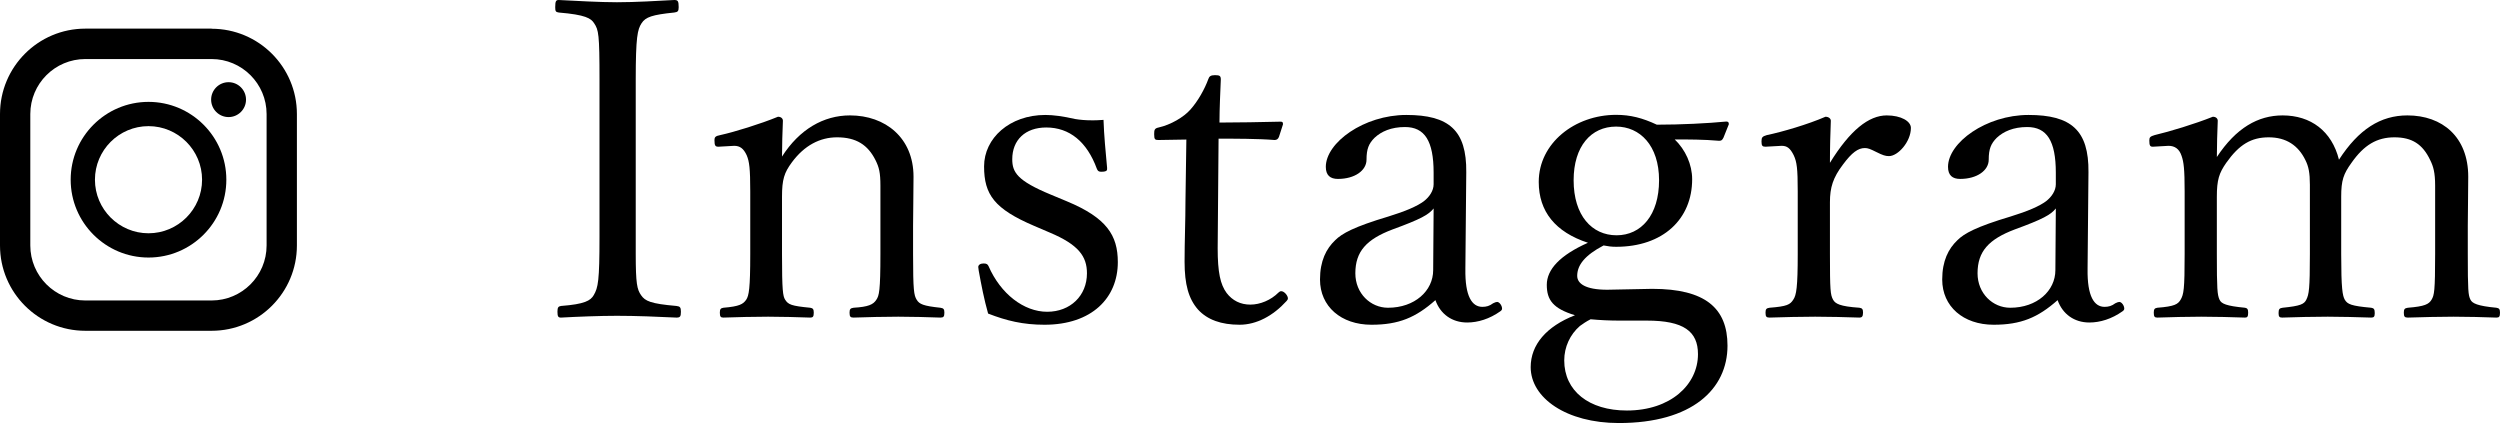
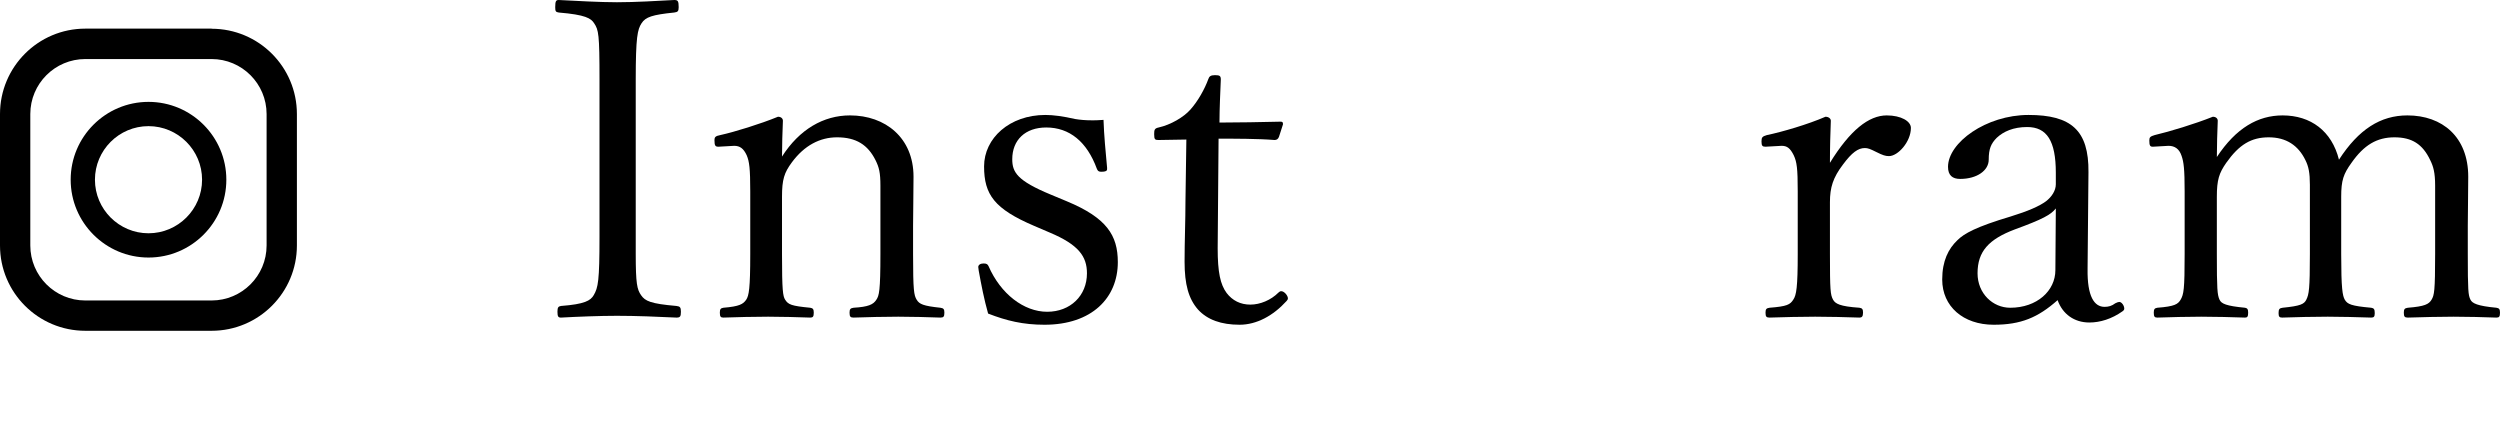
<svg xmlns="http://www.w3.org/2000/svg" id="_レイヤー_2" data-name="レイヤー 2" viewBox="0 0 223.56 37.83">
  <defs>
    <style>
      .cls-1 {
        fill: #000;
        stroke-width: 0px;
      }
    </style>
  </defs>
  <g id="_レイヤー_1-2" data-name="レイヤー 1">
    <g>
      <g>
        <path class="cls-1" d="M56.85,22.68c0,2.72.12,3.2.48,3.72.36.52.84.76,3.16.96.32.04.4.12.4.52,0,.44-.08.52-.4.52-1.6-.08-3.68-.16-5.32-.16-1.52,0-3.56.08-5,.16-.24,0-.32-.08-.32-.52,0-.4.08-.48.32-.52,2.12-.16,2.64-.48,2.92-.96.4-.68.52-1.28.52-5.24V7.12c0-4.08-.08-4.44-.48-5.04-.28-.44-.76-.76-3.16-.96-.28-.04-.32-.12-.32-.48,0-.56.08-.64.32-.64,1.56.08,3.68.2,5.2.2,1.64,0,3.64-.12,5.12-.2.32,0,.4.08.4.64,0,.36-.08.44-.4.48-1.96.2-2.56.4-2.92.96-.36.56-.52,1.2-.52,5.04v15.56Z" />
        <path class="cls-1" d="M64.25,13.12c-.28,0-.36-.08-.36-.6,0-.24.08-.36.52-.44,1.28-.28,3.6-1,5.16-1.64.28,0,.44.16.44.36-.04,1.04-.08,2.16-.08,3.2,1.56-2.44,3.72-3.68,6.08-3.68,3.16,0,5.68,2,5.68,5.48,0,1.44-.04,3.4-.04,4.4v2.52c0,3.28.08,3.68.32,4.08.24.4.6.56,2.12.72.28.04.36.12.36.44,0,.36-.08.44-.36.44-1.16-.04-2.56-.08-3.76-.08-1.28,0-2.76.04-4,.08-.28,0-.36-.08-.36-.44,0-.32.08-.4.36-.44,1.32-.08,1.76-.28,2.04-.72.24-.36.36-.76.36-4.08v-6.12c0-1.16-.12-1.64-.44-2.28-.68-1.36-1.72-2.04-3.44-2.04-1.52,0-2.92.72-4.04,2.24-.68.92-.88,1.52-.88,3.08v5.12c0,3.28.08,3.76.28,4.08.28.44.56.56,2.24.72.24.04.32.12.32.44,0,.36-.08.44-.32.44-1.2-.04-2.56-.08-3.76-.08-1.32,0-2.8.04-4,.08-.24,0-.32-.08-.32-.44,0-.32.08-.4.32-.44,1.44-.12,1.76-.32,2.04-.72.24-.36.36-1,.36-4.08v-5.6c0-2.04-.08-2.68-.32-3.24-.28-.6-.6-.84-1.12-.84l-1.4.08Z" />
        <path class="cls-1" d="M92.48,20.2c-3.56-1.52-4.48-2.8-4.48-5.32s2.28-4.6,5.48-4.6c.72,0,1.6.12,2.64.36.48.08.96.12,1.56.12.28,0,.44,0,1-.04.04,1.32.2,3,.32,4.28v.12c0,.16-.12.24-.52.24-.24,0-.32-.08-.4-.28-.88-2.4-2.44-3.68-4.52-3.68-1.88,0-3.04,1.12-3.04,2.84,0,1.16.44,1.92,3.44,3.16l1.44.6c3.56,1.48,4.56,3.04,4.56,5.44,0,3.2-2.32,5.6-6.56,5.6-1.92,0-3.4-.36-5.04-1-.36-1.28-.6-2.52-.84-3.84l-.04-.32c0-.2.2-.32.48-.32s.36.08.44.24c1.08,2.48,3.16,4.08,5.24,4.08s3.56-1.44,3.56-3.44c0-1.52-.76-2.56-3.32-3.64l-1.4-.6Z" />
        <path class="cls-1" d="M103.61,12.52c-.32,0-.4-.04-.4-.52,0-.4.04-.52.4-.6,1.08-.24,2.24-.92,2.84-1.6.68-.76,1.28-1.84,1.6-2.72.08-.24.2-.36.6-.36.44,0,.52.08.52.4-.04,1-.12,2.64-.12,3.84,1.48,0,3.84-.04,5.44-.08.2,0,.24.04.24.24l-.36,1.12c-.08.2-.2.28-.4.28-1.44-.12-3.64-.12-5-.12l-.08,9.8c0,2.16.24,3.24.8,4,.52.68,1.24,1.04,2.12,1.04s1.84-.4,2.52-1.08c.08-.08.16-.12.24-.12.28,0,.6.4.6.64,0,.08-.04.16-.12.24-1.2,1.32-2.68,2.12-4.2,2.12-1.64,0-2.88-.44-3.72-1.36-.84-.96-1.2-2.24-1.2-4.28,0-1.84.08-3.64.08-5.44l.08-5.48-2.48.04Z" />
-         <path class="cls-1" d="M131.04,24.04c-.04,2.48.6,3.4,1.52,3.4.36,0,.64-.08.96-.32.16-.08.28-.12.36-.12.2,0,.44.32.44.6,0,.08-.04.16-.16.24-.96.68-2,1-2.96,1-1.36,0-2.4-.76-2.84-2-1.76,1.56-3.28,2.2-5.72,2.2-2.72,0-4.6-1.64-4.6-4.04,0-1.68.56-2.76,1.36-3.52.6-.6,1.68-1.2,4.76-2.12,1.56-.48,2.56-.92,3.16-1.36.52-.4.88-.96.88-1.52v-1.04c0-2.84-.8-4.08-2.56-4.08-1.24,0-2.12.4-2.72.96-.52.52-.72,1-.72,1.96s-1.04,1.72-2.56,1.72c-.68,0-1.08-.32-1.08-1.08,0-2.16,3.4-4.64,7.2-4.64s5.4,1.36,5.36,5.12l-.08,8.64ZM128.2,18.64c-.44.56-1.16.96-3.68,1.88-2.32.88-3.32,1.96-3.32,3.92,0,1.8,1.36,3.08,2.92,3.08,2.4,0,4.04-1.52,4.04-3.36l.04-5.52Z" />
-         <path class="cls-1" d="M147.76,25.83c4.72,0,6.72,1.72,6.72,5.08,0,3.88-3.16,6.92-9.72,6.92-4.68,0-7.88-2.24-7.88-5,0-2,1.4-3.64,3.96-4.64-1.96-.6-2.52-1.36-2.52-2.72s1.16-2.64,3.68-3.76c-2.92-.96-4.4-2.8-4.4-5.44,0-3.48,3.24-6,6.92-6,1.28,0,2.36.28,3.64.88,2.16,0,4.56-.12,6.2-.28.16,0,.24.04.24.24l-.48,1.2c-.12.24-.2.28-.4.28-1.36-.12-2.76-.12-3.96-.12.96.92,1.56,2.24,1.56,3.56,0,3.56-2.6,6.04-6.8,6.04-.4,0-.72-.04-1.12-.12-1.68.88-2.36,1.76-2.36,2.72,0,.68.72,1.24,2.68,1.24l4.04-.08ZM144.84,28.67c-.88,0-1.76-.04-2.6-.12-.4.2-.68.4-.96.6-.88.76-1.4,1.88-1.4,3.08,0,2.72,2.2,4.48,5.6,4.48,3.92,0,6.36-2.32,6.36-5.04,0-2.04-1.28-3-4.56-3h-2.44ZM140.72,16.12c0,3.16,1.64,4.92,3.84,4.92s3.8-1.8,3.8-4.92-1.72-4.8-3.84-4.8c-2.24,0-3.8,1.76-3.8,4.8Z" />
        <path class="cls-1" d="M157.88,13.12c-.28,0-.36-.08-.36-.48,0-.36.08-.44.48-.56,1.36-.28,3.68-.96,5.24-1.64.28,0,.48.16.48.36-.04,1.16-.08,2.24-.08,3.76,1.8-2.92,3.48-4.24,5.08-4.24,1.28,0,2.16.52,2.16,1.12,0,1.24-1.16,2.52-1.96,2.52-.32,0-.56-.08-1.12-.36-.56-.28-.76-.36-1.04-.36-.6,0-1.16.4-1.96,1.48-.88,1.16-1.16,2.04-1.16,3.36v4.64c0,3.24.04,3.64.28,4.08.2.36.6.6,2.36.72.24.04.32.12.32.44,0,.36-.12.44-.32.44-1.2-.04-2.76-.08-3.96-.08s-2.88.04-4.08.08c-.28,0-.36-.08-.36-.44,0-.32.08-.4.36-.44,1.56-.12,1.84-.28,2.12-.72.28-.4.4-1.12.4-4.08v-5.6c0-2.08-.08-2.64-.36-3.24-.32-.64-.6-.84-1.08-.84l-1.44.08Z" />
        <path class="cls-1" d="M186.68,24.04c-.04,2.48.6,3.4,1.52,3.4.36,0,.64-.08.96-.32.16-.08.28-.12.36-.12.2,0,.44.32.44.6,0,.08-.04.16-.16.24-.96.68-2,1-2.96,1-1.36,0-2.4-.76-2.84-2-1.76,1.56-3.28,2.2-5.72,2.2-2.72,0-4.6-1.64-4.6-4.04,0-1.68.56-2.76,1.36-3.52.6-.6,1.68-1.2,4.76-2.12,1.56-.48,2.56-.92,3.16-1.36.52-.4.88-.96.88-1.52v-1.04c0-2.84-.8-4.08-2.56-4.08-1.24,0-2.12.4-2.72.96-.52.52-.72,1-.72,1.96s-1.04,1.72-2.56,1.72c-.68,0-1.08-.32-1.08-1.08,0-2.16,3.4-4.64,7.2-4.64s5.4,1.36,5.36,5.12l-.08,8.64ZM183.84,18.64c-.44.56-1.16.96-3.68,1.88-2.32.88-3.32,1.96-3.32,3.92,0,1.8,1.36,3.08,2.92,3.08,2.4,0,4.04-1.52,4.04-3.36l.04-5.52Z" />
        <path class="cls-1" d="M192.52,13.12c-.24,0-.32-.08-.32-.56,0-.28.08-.36.48-.48,1.36-.32,3.6-1,5.2-1.64.28,0,.44.16.44.36-.04,1.04-.08,2.2-.08,3.24,1.72-2.6,3.68-3.72,5.88-3.72,2.52,0,4.4,1.4,5.04,3.96,1.76-2.72,3.72-3.96,6.12-3.96,3.12,0,5.44,1.92,5.44,5.48,0,1.44-.04,3.4-.04,4.4v2.52c0,3.28.04,3.68.24,4.08.16.32.6.56,2.32.72.24.04.32.12.32.44,0,.36-.08.44-.32.44-1.12-.04-2.6-.08-3.84-.08s-2.76.04-4.08.08c-.28,0-.36-.08-.36-.44,0-.32.08-.4.36-.44,1.52-.12,1.88-.32,2.12-.72.24-.4.32-.76.32-4.08v-6.12c0-1.16-.16-1.72-.44-2.28-.68-1.44-1.64-2.04-3.2-2.04s-2.72.68-3.84,2.28c-.72,1-.92,1.56-.92,3.04v5.12c0,3.12.12,3.72.32,4.08.24.4.56.56,2.36.72.24.04.32.12.32.48,0,.32-.08.4-.32.4-1.24-.04-2.76-.08-3.88-.08-1.32,0-2.84.04-4.08.08-.24,0-.32-.08-.32-.4,0-.36.08-.44.36-.48,1.6-.16,1.92-.32,2.12-.72.24-.48.32-.96.32-4.08v-6.2c0-1.08-.12-1.64-.4-2.2-.64-1.32-1.72-2.04-3.28-2.04s-2.64.64-3.8,2.28c-.64.92-.84,1.52-.84,3.04v5.12c0,3.12.04,3.64.24,4.08.16.36.6.56,2.28.72.2.04.28.12.28.44,0,.36-.08.44-.28.44-1.16-.04-2.68-.08-3.92-.08s-2.68.04-3.92.08c-.24,0-.32-.08-.32-.44,0-.32.08-.4.32-.44,1.56-.12,1.84-.32,2.08-.72.28-.48.36-.92.36-4.08v-5.6c0-2-.08-2.64-.28-3.2-.2-.6-.6-.88-1.16-.88l-1.4.08Z" />
      </g>
      <g>
        <path class="cls-1" d="M18.93,2.56H7.63C3.42,2.56,0,5.98,0,10.2v11.75c0,4.22,3.42,7.63,7.63,7.63h11.29c4.22,0,7.63-3.42,7.63-7.63v-11.75c0-4.22-3.42-7.63-7.63-7.63ZM2.71,10.2c0-2.72,2.21-4.92,4.92-4.92h11.29c2.72,0,4.92,2.21,4.92,4.92v11.75c0,2.72-2.21,4.92-4.92,4.92H7.63c-2.72,0-4.92-2.21-4.92-4.92v-11.75Z" />
        <path class="cls-1" d="M13.28,23.03c3.84,0,6.96-3.12,6.96-6.96s-3.12-6.96-6.96-6.96-6.96,3.12-6.96,6.96,3.12,6.96,6.96,6.96ZM13.28,11.28c2.64,0,4.79,2.15,4.79,4.79s-2.15,4.79-4.79,4.79-4.79-2.15-4.79-4.79,2.15-4.79,4.79-4.79Z" />
-         <path class="cls-1" d="M20.44,10.47c.86,0,1.56-.7,1.56-1.56s-.7-1.56-1.56-1.56-1.56.7-1.56,1.56.7,1.56,1.56,1.56Z" />
      </g>
    </g>
  </g>
</svg>